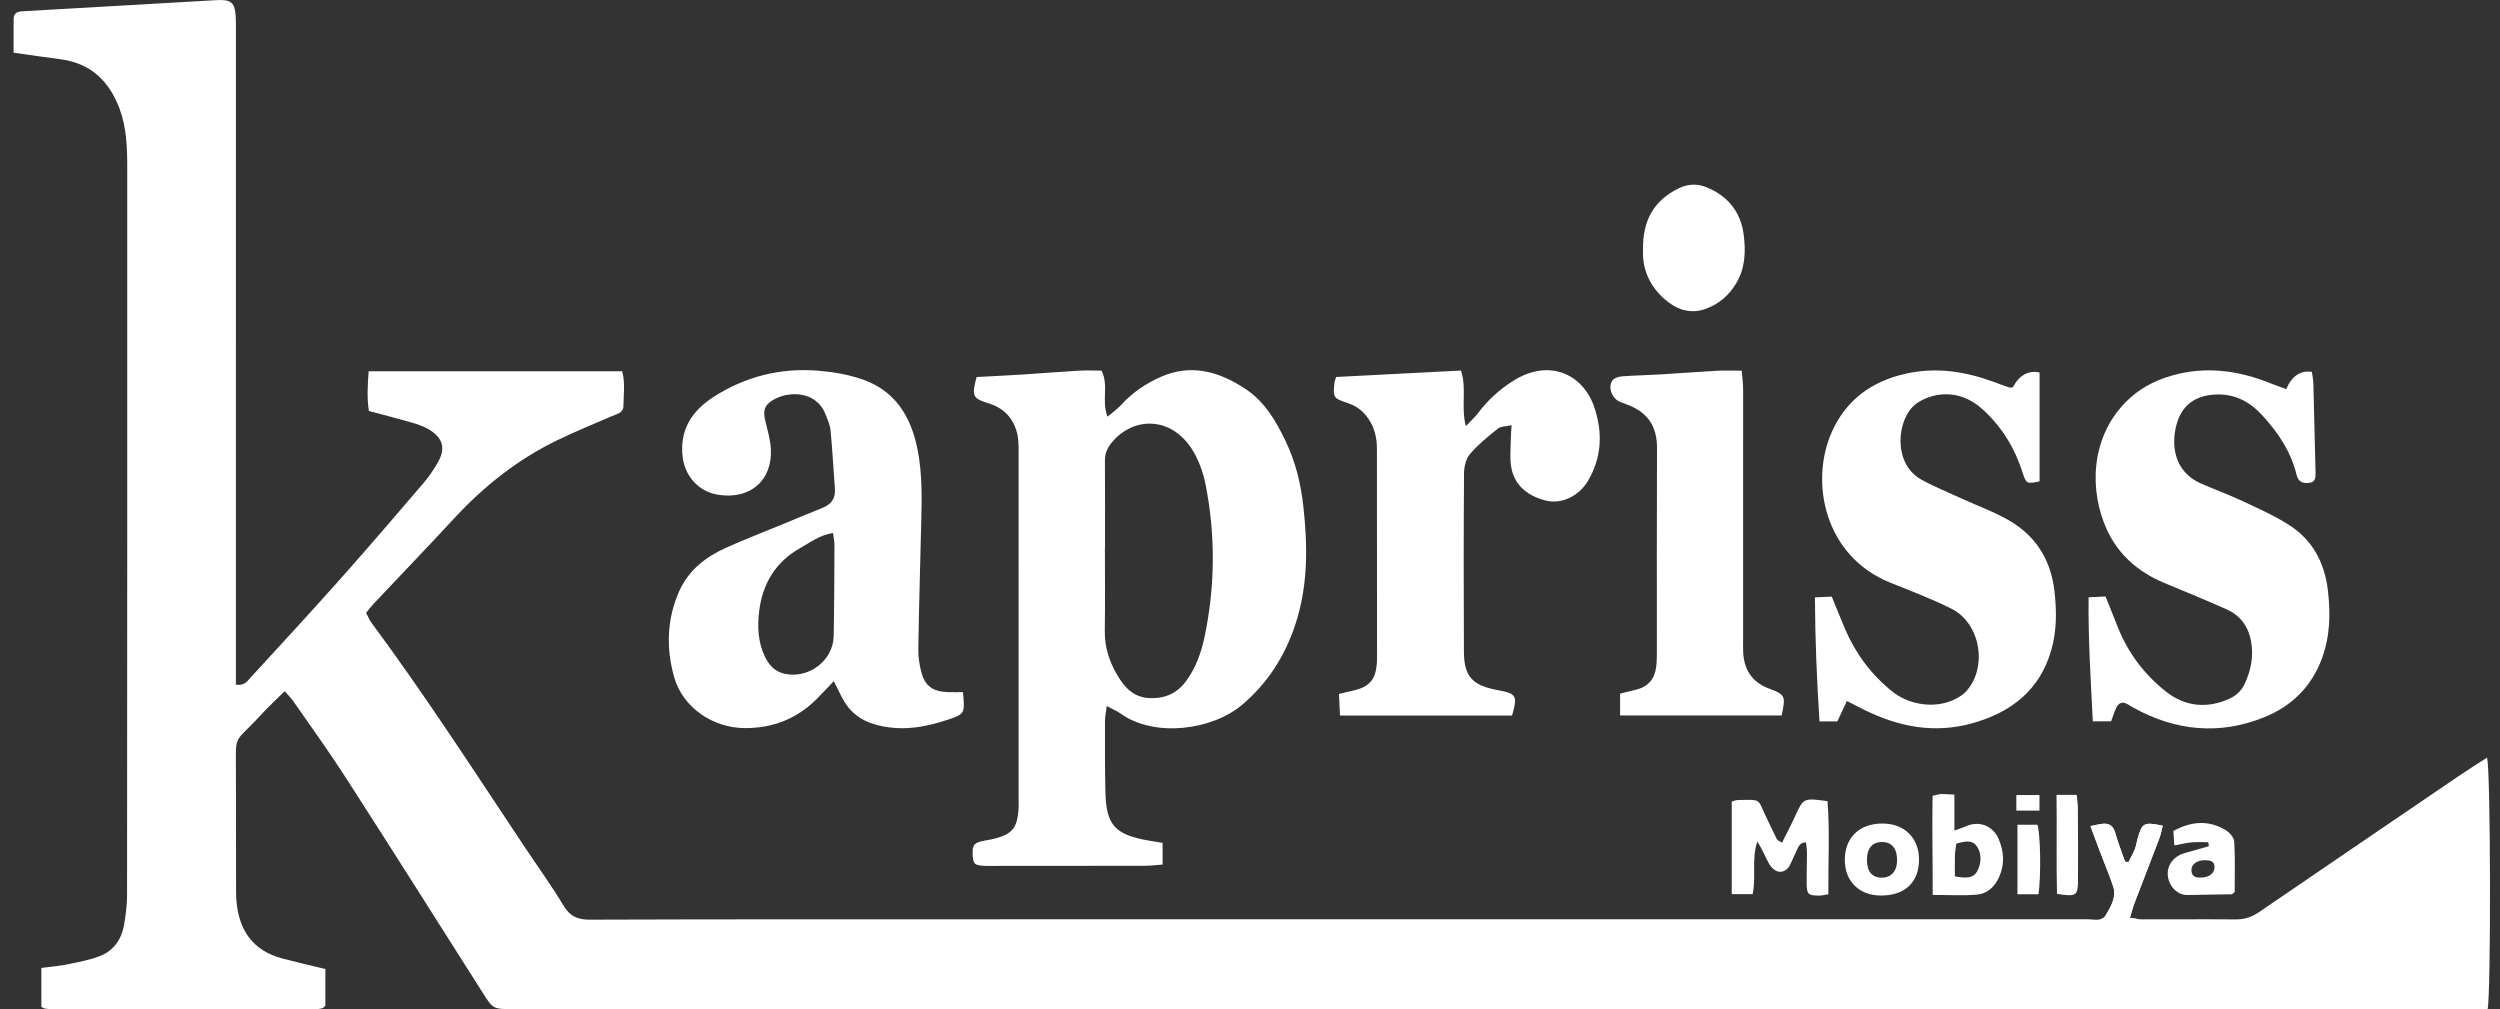
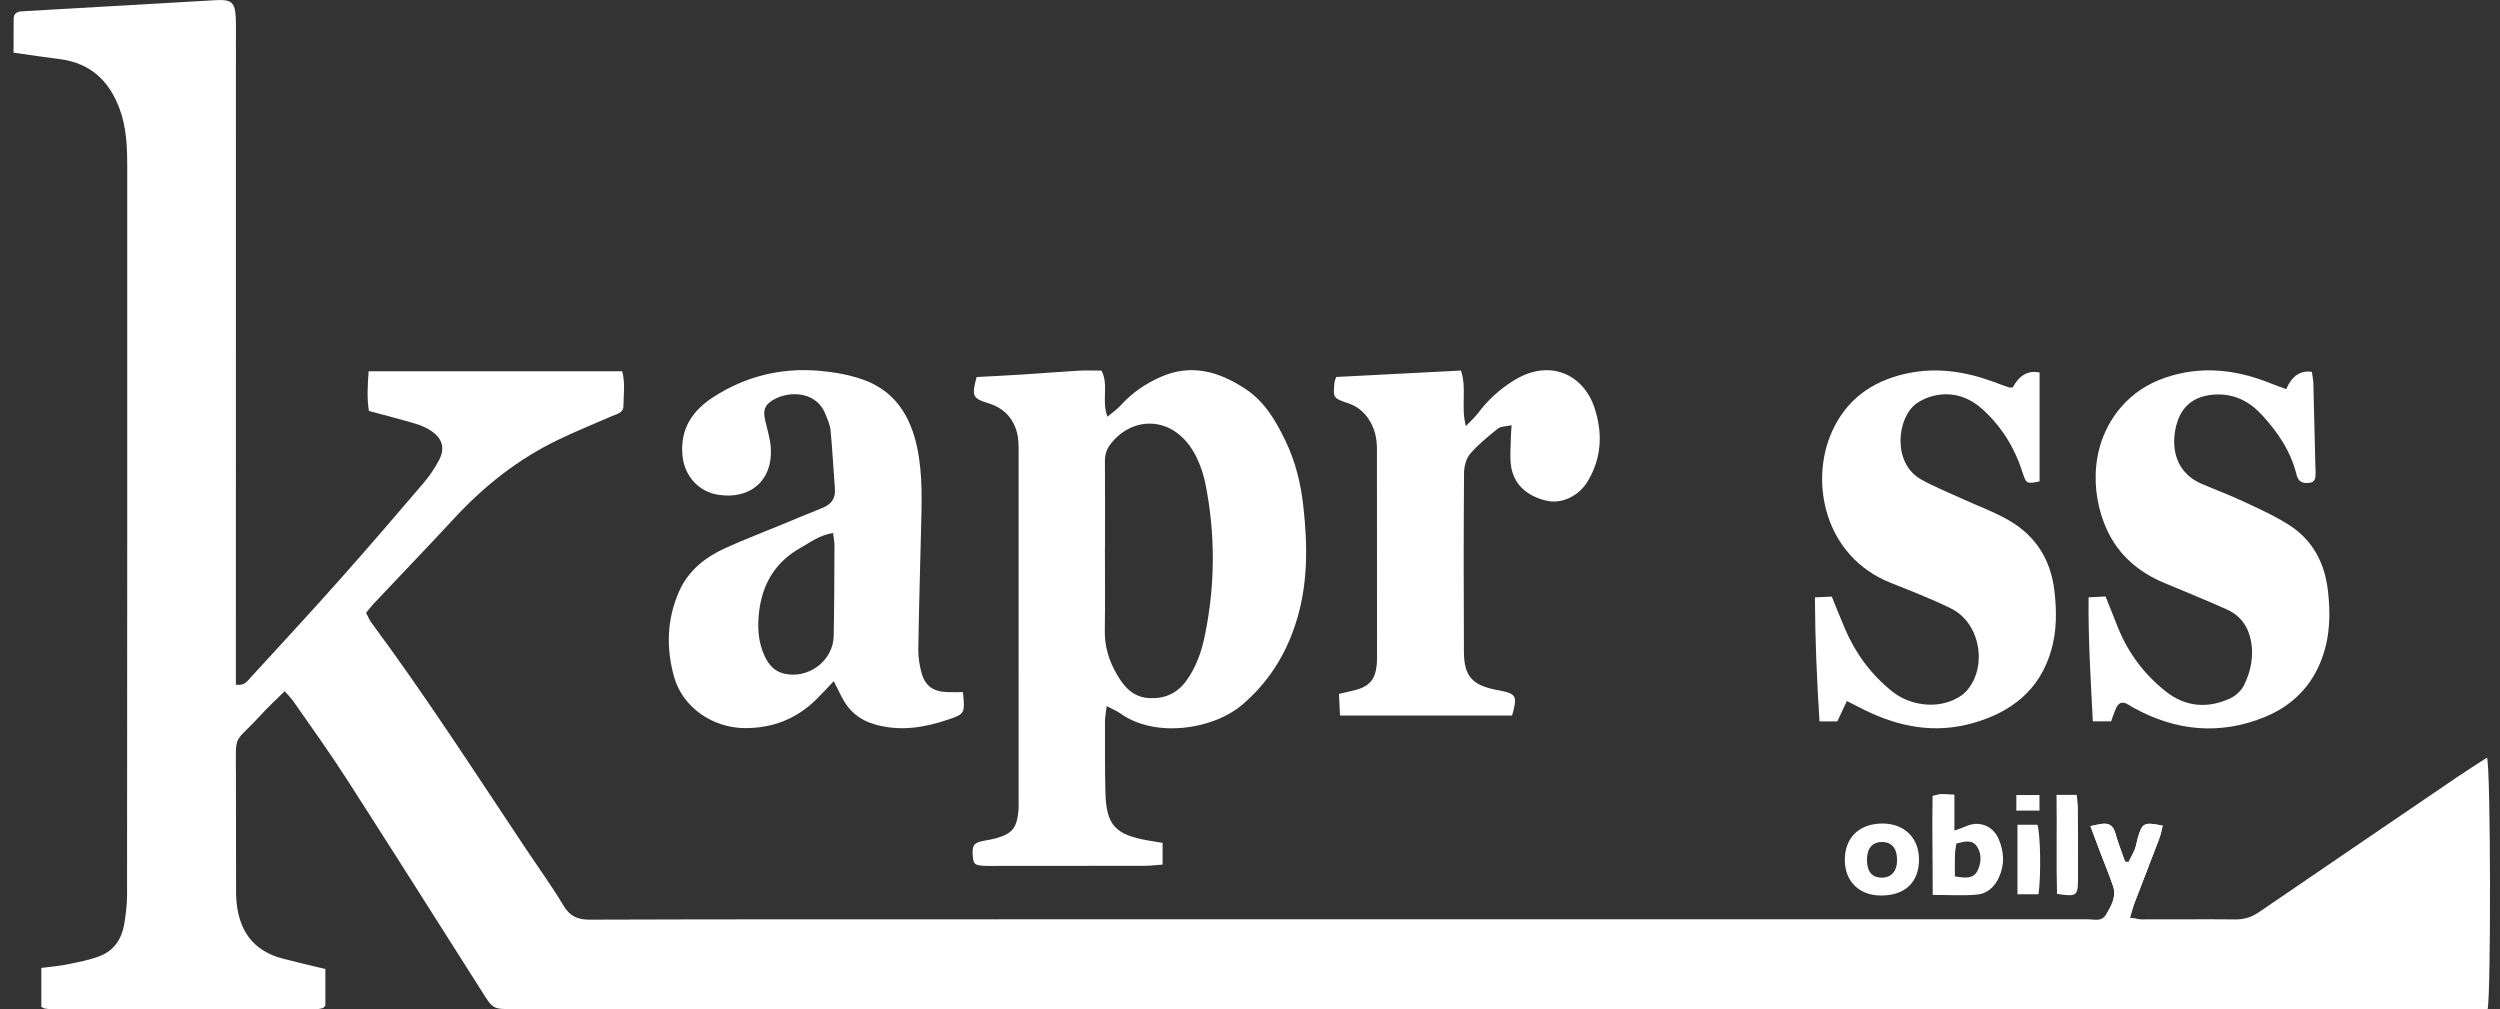
<svg xmlns="http://www.w3.org/2000/svg" width="218" height="88" viewBox="0 0 218 88" fill="none">
  <rect x="0" y="0" width="218" height="88" fill="#333333" stroke="none" />
  <g id="Logo">
    <g id="Layer_1">
      <g id="Group">
        <path id="Vector" d="M28.372 84.501V87.698C28.289 87.784 28.262 87.816 28.231 87.843C28.201 87.868 28.169 87.903 28.133 87.911C27.972 87.944 27.811 87.993 27.649 87.993C19.938 88 12.228 88.001 4.517 88C4.313 88 4.106 87.974 3.903 87.944C3.828 87.933 3.76 87.876 3.605 87.799V84.403C4.388 84.3 5.122 84.245 5.836 84.1C6.797 83.903 7.778 83.725 8.687 83.377C9.933 82.899 10.617 81.881 10.829 80.6C10.967 79.763 11.079 78.909 11.08 78.064C11.096 56.906 11.1 35.748 11.095 14.591C11.095 12.849 11.043 11.106 10.409 9.437C9.501 7.04 7.883 5.496 5.22 5.157C3.919 4.991 2.623 4.797 1.185 4.596C1.188 3.544 1.18 2.581 1.191 1.617C1.196 1.232 1.435 1.034 1.814 0.995C1.977 0.978 2.143 0.973 2.307 0.964C7.823 0.646 13.336 0.329 18.852 0.013C20.167 -0.063 20.485 0.207 20.556 1.476C20.579 1.879 20.573 2.285 20.573 2.692C20.573 21.296 20.57 39.9 20.569 58.504C20.569 58.894 20.569 59.286 20.569 59.702C21.326 59.831 21.599 59.358 21.906 59.023C24.502 56.195 27.107 53.376 29.658 50.508C32.126 47.733 34.545 44.913 36.957 42.089C37.457 41.504 37.893 40.85 38.258 40.173C38.818 39.135 38.62 38.301 37.663 37.618C37.239 37.317 36.73 37.097 36.226 36.946C34.927 36.556 33.61 36.226 32.171 35.837C31.988 34.746 32.057 33.603 32.147 32.375H54.253C54.536 33.401 54.369 34.41 54.364 35.405C54.36 36.02 53.775 36.103 53.33 36.297C51.749 36.985 50.147 37.634 48.596 38.386C45.155 40.056 42.217 42.378 39.637 45.167C37.307 47.684 34.927 50.157 32.574 52.652C32.354 52.886 32.163 53.147 31.922 53.439C32.083 53.74 32.199 54.043 32.387 54.296C37.122 60.688 41.423 67.365 45.829 73.973C46.936 75.634 48.112 77.254 49.136 78.964C49.694 79.895 50.356 80.198 51.431 80.195C62.605 80.157 73.779 80.163 84.954 80.163C117.321 80.163 149.69 80.167 182.058 80.16C182.607 80.16 183.291 80.389 183.644 79.78C184.088 79.013 184.58 78.203 184.259 77.26C183.918 76.262 183.508 75.287 183.133 74.301C182.861 73.586 182.597 72.869 182.288 72.037C182.699 71.957 182.997 71.88 183.3 71.841C183.928 71.761 184.281 72.02 184.455 72.645C184.69 73.489 185.017 74.309 185.304 75.139L185.608 75.168C185.795 74.794 186.008 74.43 186.161 74.042C186.28 73.743 186.316 73.412 186.406 73.102C186.801 71.745 186.948 71.665 188.586 72C188.49 72.374 188.428 72.754 188.294 73.108C187.574 75.007 186.833 76.897 186.109 78.794C185.97 79.16 185.879 79.543 185.731 80.033C186.169 80.091 186.477 80.168 186.785 80.169C189.507 80.174 192.228 80.148 194.949 80.173C195.734 80.18 196.386 79.949 197.017 79.517C202.771 75.585 208.533 71.661 214.295 67.742C215.132 67.172 215.99 66.636 216.869 66.064C217.192 67.031 217.219 86.759 216.919 87.997C216.548 87.997 216.145 87.997 215.742 87.997C158.757 87.997 101.773 87.997 44.789 87.997C42.981 87.997 42.993 87.987 42.063 86.521C38.092 80.264 34.133 73.999 30.123 67.766C28.67 65.506 27.087 63.327 25.555 61.116C25.374 60.856 25.139 60.635 24.822 60.275C24.076 61.014 23.357 61.671 22.707 62.385C20.326 64.994 20.571 63.771 20.573 67.575C20.574 70.817 20.579 74.059 20.585 77.301C20.585 77.706 20.579 78.114 20.612 78.516C20.82 81.073 22.003 82.893 24.637 83.585C25.827 83.898 27.027 84.17 28.377 84.5L28.372 84.501Z" fill="white" />
        <path id="Intersect" fill-rule="evenodd" clip-rule="evenodd" d="M183.218 80.142C183.383 80.084 183.531 79.975 183.644 79.779C183.655 79.759 183.667 79.74 183.678 79.72C184.113 78.97 184.572 78.177 184.259 77.259C184.033 76.597 183.776 75.946 183.52 75.294C183.389 74.963 183.259 74.633 183.133 74.301C182.932 73.773 182.736 73.244 182.522 72.669C182.447 72.464 182.369 72.254 182.288 72.036C182.429 72.009 182.556 71.981 182.676 71.956C182.904 71.908 183.101 71.866 183.3 71.84C183.928 71.76 184.281 72.019 184.455 72.644C184.619 73.233 184.828 73.809 185.036 74.386C185.127 74.637 185.217 74.887 185.304 75.138L185.608 75.168C185.665 75.053 185.725 74.94 185.784 74.826C185.92 74.569 186.055 74.311 186.161 74.041C186.233 73.861 186.274 73.669 186.316 73.477C186.343 73.35 186.37 73.224 186.406 73.102C186.801 71.744 186.948 71.664 188.586 72C188.555 72.118 188.528 72.238 188.501 72.357C188.443 72.612 188.385 72.866 188.294 73.108C187.9 74.146 187.5 75.182 187.1 76.218C186.769 77.076 186.437 77.933 186.109 78.793C186.017 79.035 185.946 79.285 185.866 79.568C185.825 79.713 185.781 79.866 185.731 80.032C185.882 80.052 186.017 80.075 186.142 80.095C186.25 80.113 186.35 80.129 186.445 80.142H183.218Z" fill="white" />
        <path id="Vector_2" d="M96.505 61.569C96.432 62.178 96.354 62.526 96.354 62.872C96.354 64.939 96.34 67.007 96.392 69.073C96.464 71.944 97.219 72.775 100.096 73.287C100.496 73.358 100.897 73.421 101.378 73.5V75.391C100.811 75.431 100.326 75.495 99.841 75.497C95.306 75.506 90.771 75.505 86.235 75.507C86.112 75.507 85.988 75.511 85.864 75.504C84.999 75.459 84.882 75.36 84.825 74.643C84.752 73.739 84.908 73.5 85.682 73.337C86.045 73.26 86.415 73.214 86.772 73.118C88.237 72.725 88.661 72.233 88.802 70.742C88.841 70.339 88.823 69.932 88.823 69.527C88.826 59.516 88.829 49.505 88.822 39.494C88.822 38.889 88.829 38.26 88.671 37.686C88.327 36.436 87.521 35.578 86.219 35.175C84.79 34.734 84.719 34.54 85.16 32.878C86.473 32.806 87.82 32.743 89.167 32.658C90.808 32.553 92.446 32.418 94.086 32.323C94.737 32.286 95.393 32.317 96.049 32.317C96.709 33.576 96.03 34.934 96.572 36.337C97.022 35.956 97.414 35.692 97.721 35.352C98.697 34.269 99.875 33.462 101.201 32.873C103.902 31.674 106.357 32.418 108.641 33.941C110.297 35.044 111.263 36.715 112.098 38.451C112.953 40.228 113.422 42.122 113.641 44.06C114.039 47.586 114.08 51.095 112.93 54.528C112.02 57.248 110.529 59.578 108.317 61.455C105.724 63.657 100.691 64.361 97.695 62.209C97.408 62.004 97.069 61.869 96.508 61.571L96.505 61.569ZM96.356 47.735H96.348C96.348 50.165 96.375 52.596 96.338 55.025C96.317 56.413 96.731 57.679 97.41 58.841C98.03 59.902 98.818 60.824 100.268 60.877C101.629 60.925 102.658 60.441 103.444 59.366C104.305 58.186 104.768 56.835 105.055 55.453C105.971 51.039 105.994 46.604 105.113 42.18C104.948 41.354 104.667 40.524 104.285 39.772C102.486 36.231 98.858 36.192 96.893 38.652C96.507 39.136 96.346 39.61 96.35 40.203C96.365 42.714 96.356 45.225 96.356 47.735Z" fill="white" />
        <path id="Vector_3" d="M83.969 60.356C84.148 62.193 84.136 62.258 82.696 62.743C80.646 63.434 78.582 63.793 76.402 63.202C74.968 62.813 74.009 62.005 73.377 60.738C73.184 60.351 72.99 59.965 72.705 59.395C72.11 60.018 71.654 60.522 71.169 60.999C69.449 62.691 67.361 63.506 64.935 63.49C62.158 63.473 59.542 61.699 58.788 59.048C58.077 56.541 58.142 53.984 59.228 51.549C60.029 49.753 61.5 48.582 63.266 47.784C64.948 47.024 66.677 46.362 68.385 45.658C69.486 45.205 70.581 44.736 71.689 44.301C72.474 43.993 72.872 43.484 72.804 42.625C72.671 40.932 72.591 39.236 72.427 37.547C72.377 37.037 72.151 36.534 71.951 36.048C71.073 33.937 68.415 34.076 67.131 35.067C66.534 35.527 66.59 36.089 66.738 36.712C66.925 37.498 67.165 38.289 67.216 39.086C67.392 41.891 65.41 43.602 62.596 43.138C60.892 42.858 59.703 41.487 59.52 39.795C59.266 37.448 60.352 35.815 62.239 34.601C65.02 32.814 68.103 32.053 71.404 32.33C72.703 32.438 74.031 32.67 75.252 33.101C78.041 34.086 79.397 36.281 79.975 39.024C80.482 41.43 80.371 43.862 80.312 46.292C80.231 49.733 80.128 53.175 80.076 56.617C80.066 57.295 80.175 57.996 80.353 58.654C80.669 59.821 81.362 60.305 82.602 60.351C83.043 60.368 83.483 60.354 83.972 60.354L83.969 60.356ZM72.642 46.474C71.466 46.66 70.649 47.3 69.778 47.79C67.621 49.005 66.489 50.903 66.199 53.295C66.037 54.633 66.09 55.965 66.681 57.22C67.023 57.945 67.513 58.528 68.339 58.733C70.468 59.258 72.658 57.631 72.699 55.455C72.749 52.827 72.753 50.199 72.765 47.571C72.766 47.229 72.69 46.888 72.641 46.474H72.642Z" fill="white" />
        <path id="Vector_4" d="M199.356 33.931C199.859 32.776 200.606 32.276 201.597 32.429C201.637 32.739 201.715 33.084 201.725 33.432C201.793 35.903 201.848 38.374 201.907 40.845C201.91 40.967 201.918 41.089 201.918 41.21C201.918 41.627 201.922 42.049 201.346 42.111C200.78 42.172 200.402 41.996 200.258 41.395C199.769 39.367 198.629 37.685 197.231 36.173C196.167 35.023 194.86 34.325 193.195 34.401C191.529 34.479 190.358 35.238 189.857 36.809C189.306 38.538 189.423 41.068 191.942 42.169C193.144 42.694 194.383 43.146 195.569 43.703C196.94 44.345 198.338 44.967 199.605 45.777C201.661 47.09 202.703 49.066 202.988 51.452C203.232 53.488 203.19 55.484 202.463 57.443C201.558 59.879 199.837 61.57 197.462 62.535C193.554 64.121 189.729 63.744 186.054 61.722C185.875 61.624 185.703 61.511 185.526 61.407C185.066 61.139 184.731 61.291 184.528 61.736C184.362 62.101 184.242 62.486 184.087 62.903H182.495C182.313 59.29 182.083 55.754 182.125 52.087C182.66 52.06 183.09 52.038 183.605 52.013C183.978 52.951 184.333 53.849 184.696 54.746C185.582 56.938 186.966 58.787 188.821 60.267C190.553 61.65 192.5 61.819 194.495 60.888C194.978 60.663 195.459 60.2 195.689 59.728C196.265 58.547 196.531 57.272 196.297 55.946C196.07 54.662 195.38 53.679 194.17 53.139C192.371 52.337 190.546 51.589 188.728 50.832C186.47 49.893 184.726 48.378 183.721 46.188C182.219 42.913 182.203 38.283 185.355 35.069C186.461 33.942 187.815 33.203 189.358 32.758C192.351 31.896 195.222 32.302 198.042 33.444C198.452 33.61 198.871 33.752 199.355 33.931H199.356Z" fill="white" />
        <path id="Vector_5" d="M161.048 61.128C160.736 61.792 160.486 62.326 160.214 62.906H158.661C158.429 59.302 158.278 55.764 158.262 52.091C158.805 52.066 159.233 52.046 159.73 52.023C160.131 53.002 160.5 53.937 160.896 54.86C161.807 56.989 163.155 58.803 164.973 60.274C166.53 61.534 168.843 61.821 170.544 60.937C170.867 60.769 171.195 60.564 171.436 60.3C173.351 58.212 172.708 54.343 170.161 53.076C168.439 52.219 166.627 51.528 164.836 50.809C159.081 48.5 157.784 42.021 159.745 37.645C160.971 34.911 163.146 33.277 166.135 32.596C168.823 31.983 171.366 32.386 173.882 33.311C174.306 33.467 174.727 33.632 175.156 33.775C175.264 33.812 175.396 33.78 175.514 33.78C176.089 32.707 176.868 32.274 177.851 32.483V41.977C176.739 42.207 176.68 42.188 176.365 41.194C175.703 39.101 174.592 37.281 172.971 35.773C171.864 34.743 170.543 34.208 169.024 34.432C168.363 34.529 167.663 34.798 167.122 35.182C165.403 36.405 164.977 40.397 167.535 41.816C168.679 42.45 169.903 42.942 171.096 43.491C172.473 44.124 173.92 44.64 175.221 45.4C177.559 46.767 178.837 48.855 179.147 51.538C179.351 53.291 179.354 55.028 178.863 56.722C177.866 60.163 175.406 62.107 171.999 63.064C168.675 63.998 165.567 63.378 162.56 61.899C162.12 61.683 161.686 61.454 161.047 61.127L161.048 61.128Z" fill="white" />
        <path id="Vector_6" d="M131.852 62.394H116.849C116.817 61.753 116.789 61.177 116.757 60.51C117.291 60.385 117.723 60.289 118.152 60.181C119.406 59.864 119.935 59.245 120.051 57.959C120.07 57.757 120.077 57.554 120.077 57.352C120.075 51.273 120.07 45.193 120.068 39.113C120.068 38.158 119.852 37.275 119.294 36.47C118.856 35.839 118.292 35.41 117.564 35.165C116.264 34.727 116.236 34.685 116.363 33.39C116.378 33.236 116.448 33.088 116.512 32.873C120.129 32.687 123.725 32.502 127.396 32.312C127.923 33.871 127.374 35.439 127.823 37.16C128.272 36.684 128.625 36.375 128.898 36.009C129.739 34.883 130.759 33.961 131.955 33.207C135.138 31.203 138.075 32.679 139.025 35.517C139.764 37.724 139.687 39.898 138.45 41.966C137.688 43.24 136.186 43.998 134.795 43.649C133.06 43.213 131.945 42.169 131.75 40.532C131.659 39.774 131.735 38.996 131.746 38.227C131.75 37.912 131.78 37.596 131.811 37.077C131.325 37.188 130.876 37.166 130.615 37.374C129.76 38.055 128.897 38.756 128.194 39.578C127.836 39.997 127.667 40.691 127.663 41.263C127.626 46.451 127.627 51.639 127.653 56.827C127.664 58.96 128.365 59.738 130.473 60.155C130.553 60.171 130.635 60.184 130.717 60.2C132.233 60.494 132.342 60.687 131.853 62.394H131.852Z" fill="white" />
-         <path id="Vector_7" d="M155.358 62.39H141.273V60.483C141.753 60.365 142.225 60.252 142.695 60.134C143.74 59.87 144.293 59.18 144.419 58.153C144.474 57.712 144.479 57.263 144.479 56.818C144.482 50.9 144.465 44.983 144.491 39.065C144.5 37.221 143.707 35.974 141.96 35.309C141.73 35.221 141.498 35.135 141.27 35.042C140.569 34.761 140.181 33.771 140.608 33.168C140.756 32.958 141.151 32.84 141.443 32.817C142.551 32.732 143.666 32.717 144.777 32.65C146.417 32.553 148.056 32.422 149.698 32.331C150.386 32.294 151.076 32.325 151.879 32.325C151.926 32.943 152.001 33.453 152.001 33.964C152.005 41.178 152.001 48.393 151.999 55.607C151.999 56.012 151.987 56.418 152.003 56.823C152.067 58.39 152.764 59.501 154.32 60.069C155.679 60.565 155.723 60.727 155.356 62.389L155.358 62.39Z" fill="white" />
-         <path id="Vector_8" d="M143.273 21.75C143.232 19.255 144.202 17.477 146.403 16.413C147.229 16.013 148.063 16.004 148.898 16.363C150.753 17.16 151.817 18.552 152.058 20.526C152.232 21.952 152.185 23.346 151.426 24.651C150.781 25.759 149.858 26.547 148.66 26.957C147.323 27.413 146.135 26.957 145.132 26.068C143.799 24.887 143.184 23.387 143.274 21.75H143.273Z" fill="white" />
-         <path id="Vector_9" d="M159.432 77.982C159.029 78.042 158.831 78.097 158.632 78.096C157.681 78.094 157.552 77.984 157.542 77.063C157.531 76.172 157.568 75.28 157.568 74.39C157.568 74.084 157.516 73.776 157.486 73.457C156.925 73.461 156.826 73.844 156.674 74.156C156.478 74.558 156.31 74.972 156.116 75.374C155.899 75.821 155.509 76.115 155.032 75.994C154.734 75.919 154.426 75.61 154.267 75.328C153.916 74.7 153.655 74.024 153.242 73.383C152.721 74.851 153.15 76.383 152.833 77.969H151.009V69.9C151.202 69.845 151.353 69.769 151.505 69.766C153.719 69.719 153.203 69.624 154.046 71.316C154.353 71.932 154.631 72.563 154.94 73.179C154.986 73.271 155.135 73.314 155.392 73.482C155.779 72.702 156.17 71.966 156.515 71.209C157.261 69.575 157.251 69.572 159.359 69.862C159.565 72.517 159.414 75.2 159.432 77.984V77.982Z" fill="white" />
        <path id="Vector_10" d="M168.531 78.037C168.541 75.017 168.467 72.212 168.521 69.397C168.881 69.318 169.076 69.247 169.271 69.241C169.595 69.232 169.921 69.267 170.423 69.293V72.426C170.888 72.255 171.148 72.181 171.39 72.069C172.584 71.515 173.808 72.005 174.303 73.207C174.757 74.309 174.814 75.39 174.315 76.493C173.934 77.336 173.289 77.932 172.384 78.011C171.174 78.117 169.947 78.037 168.532 78.037H168.531ZM170.466 76.423C171.338 76.564 172.077 76.665 172.448 75.907C172.773 75.242 172.812 74.455 172.397 73.823C171.966 73.164 171.273 73.39 170.592 73.56C170.547 73.913 170.481 74.224 170.471 74.537C170.453 75.131 170.466 75.726 170.466 76.423Z" fill="white" />
-         <path id="Vector_11" d="M192.563 73.442C192.088 73.442 191.609 73.41 191.138 73.452C190.657 73.496 190.183 73.613 189.6 73.717C189.572 73.281 189.547 72.894 189.52 72.46C191.067 71.614 192.58 71.487 194.079 72.383C194.421 72.589 194.807 73.04 194.828 73.396C194.913 74.875 194.863 76.36 194.863 77.788C194.733 77.89 194.672 77.98 194.609 77.981C193.333 78.01 192.055 78.009 190.778 78.046C189.828 78.072 189.1 77.219 189.029 76.321C188.958 75.424 189.566 74.645 190.532 74.38C191.228 74.189 191.921 73.985 192.615 73.787C192.598 73.672 192.58 73.558 192.563 73.444V73.442ZM191.899 76.525C192.655 76.523 193.129 76.14 193.106 75.573C193.086 75.07 192.705 75.025 192.324 75.011C191.596 74.986 191.074 75.356 191.091 75.892C191.108 76.428 191.476 76.546 191.899 76.525Z" fill="white" />
        <path id="Vector_12" d="M167.338 74.949C167.335 76.958 166.091 78.116 163.965 78.089C162.116 78.066 160.884 76.848 160.868 75.028C160.851 73.035 162.132 71.796 164.195 71.812C166.076 71.826 167.342 73.089 167.338 74.951V74.949ZM165.426 74.96C165.408 73.95 164.952 73.423 164.094 73.424C163.261 73.424 162.789 73.993 162.798 74.989C162.807 76.022 163.249 76.54 164.119 76.531C164.947 76.524 165.442 75.928 165.424 74.96H165.426Z" fill="white" />
        <path id="Vector_13" d="M179.329 69.312H181.089C181.129 69.736 181.19 70.086 181.191 70.438C181.204 72.545 181.21 74.651 181.202 76.757C181.197 78.115 181.061 78.207 179.37 77.947C179.298 75.131 179.371 72.286 179.329 69.312Z" fill="white" />
        <path id="Vector_14" d="M175.922 71.914H177.665C177.929 72.721 177.993 76.349 177.757 77.978H175.922V71.914Z" fill="white" />
-         <path id="Vector_15" d="M177.842 69.328V70.684H175.825V69.328H177.842Z" fill="white" />
+         <path id="Vector_15" d="M177.842 69.328V70.684H175.825V69.328Z" fill="white" />
      </g>
    </g>
  </g>
</svg>